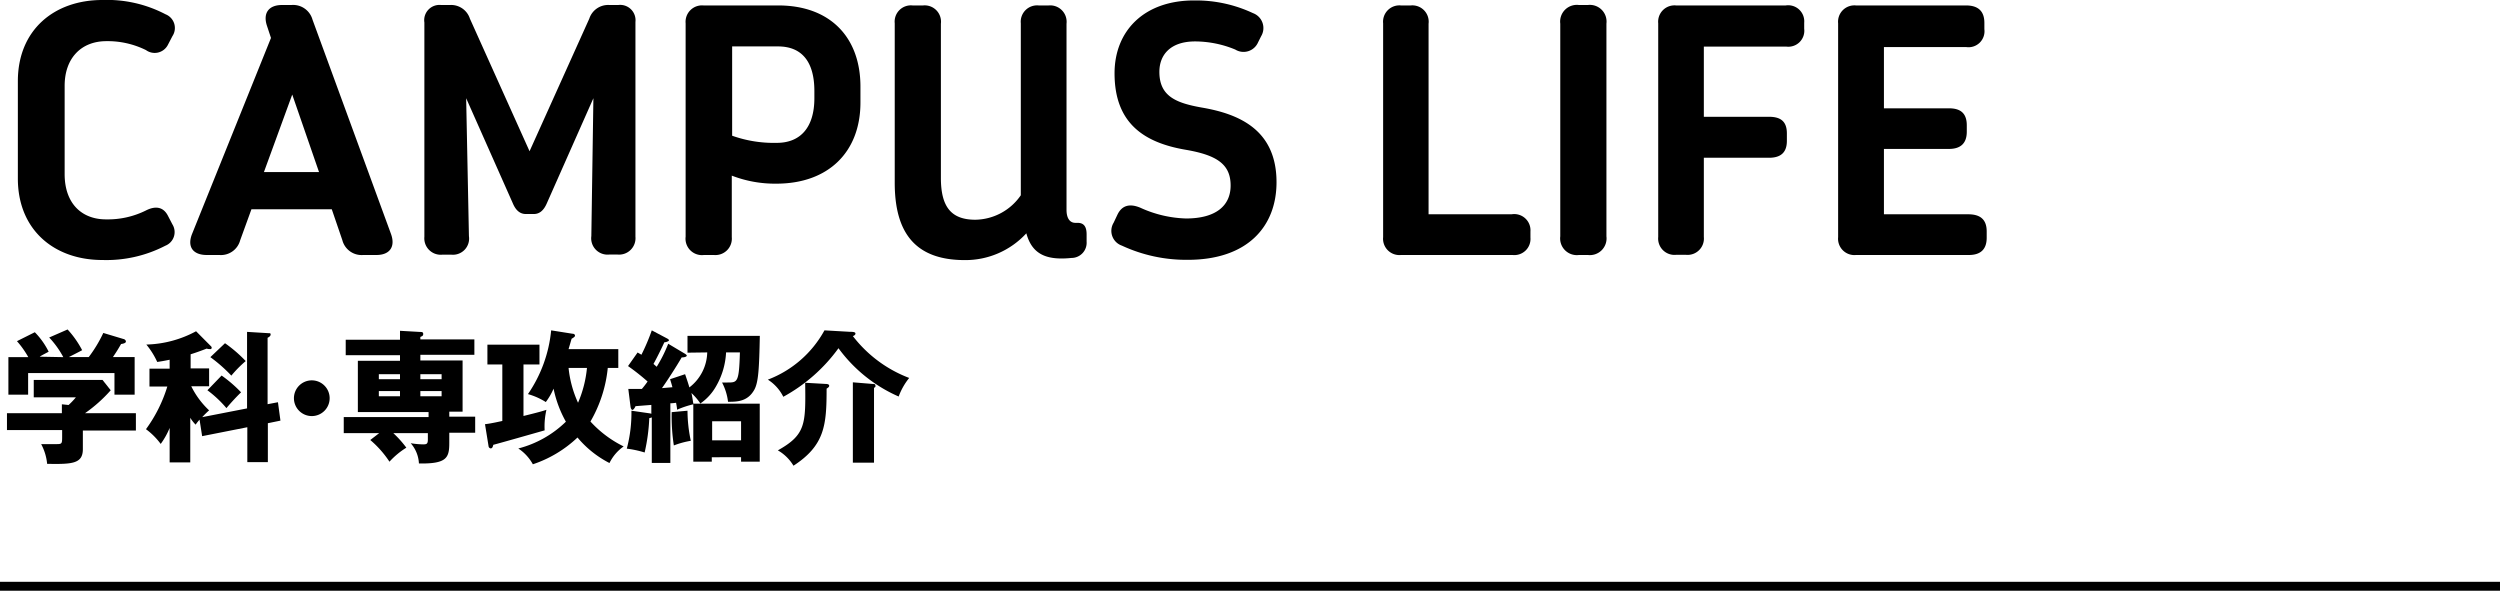
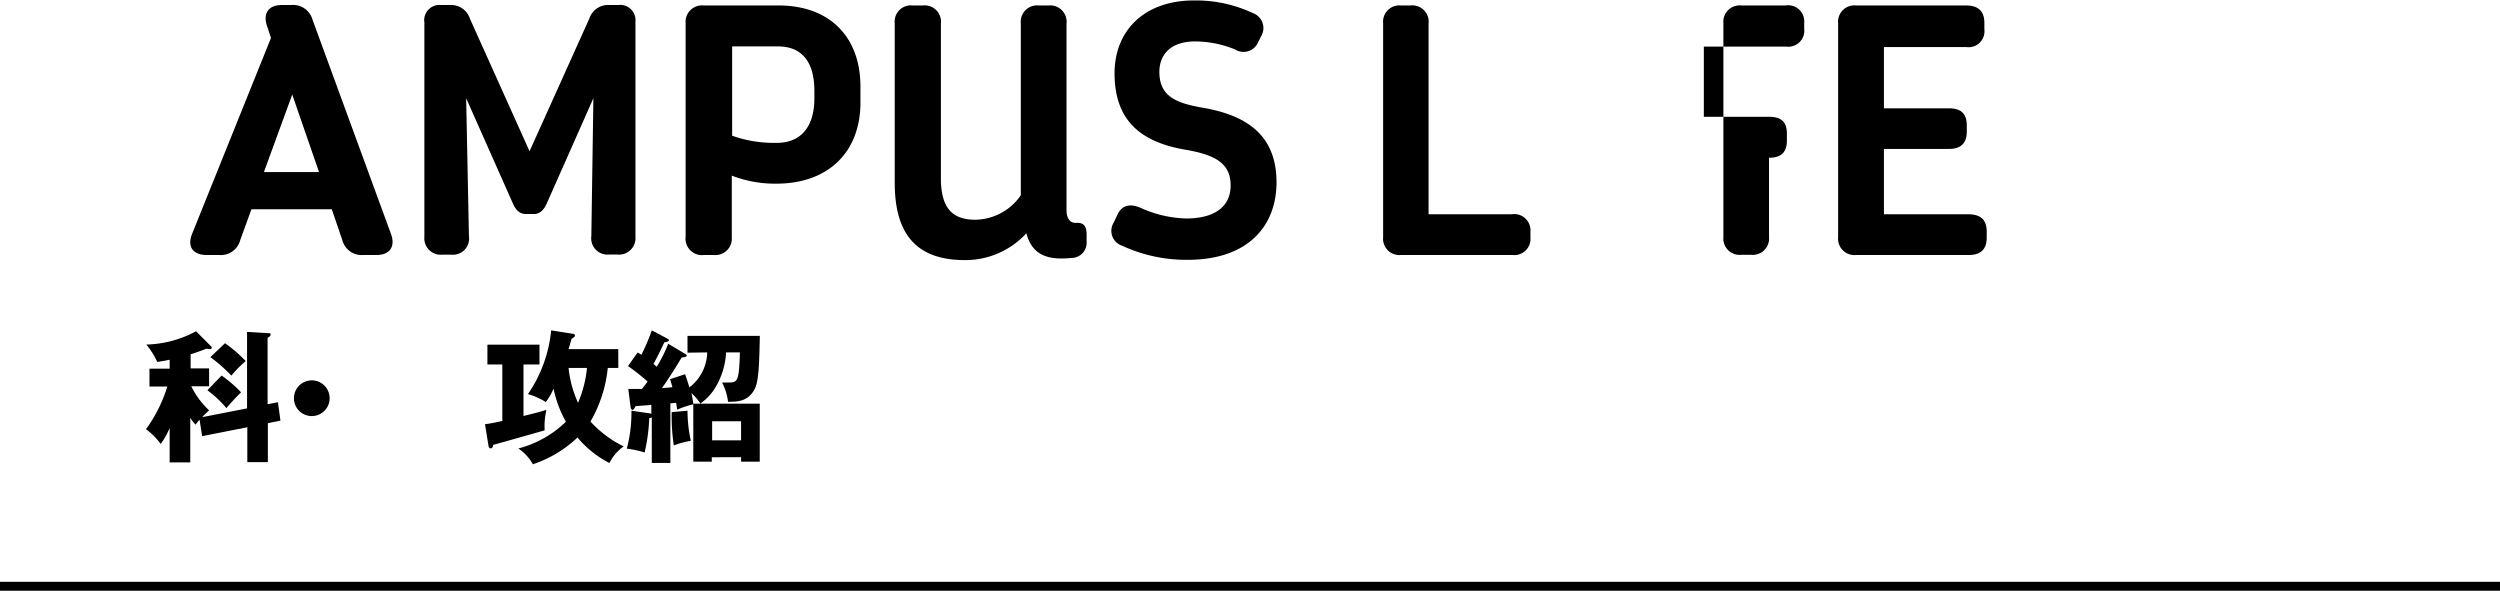
<svg xmlns="http://www.w3.org/2000/svg" viewBox="0 0 280 66.16">
  <defs>
    <style>.cls-1{fill:none;stroke:#000;}</style>
  </defs>
  <title>280x66アセット 4</title>
  <g id="レイヤー_2" data-name="レイヤー 2">
    <g id="レイヤー_1-2" data-name="レイヤー 1">
-       <path d="M18.52,27.52a14.34,14.34,0,0,1-7.06,1.6C6.07,29.12,2,25.75,2,20V9.09C2,3.35,6.07,0,11.46,0a14.13,14.13,0,0,1,7.08,1.6,1.65,1.65,0,0,1,.77,2.45l-.52,1a1.66,1.66,0,0,1-2.44.56,9.69,9.69,0,0,0-4.43-1c-2.84,0-4.68,1.92-4.68,5v9.89c0,3.26,1.88,5.07,4.64,5.07a9.58,9.58,0,0,0,4.47-1c1.09-.55,1.94-.38,2.44.56l.52,1A1.64,1.64,0,0,1,18.52,27.52Z" />
      <path d="M21.52,26.18,30.35,4.25,29.9,2.89c-.47-1.42.19-2.33,1.69-2.33h1.06A2.25,2.25,0,0,1,35,2.2l8.79,24c.52,1.43-.13,2.36-1.64,2.36H40.67a2.23,2.23,0,0,1-2.33-1.67l-1.18-3.45h-9l-1.26,3.47a2.23,2.23,0,0,1-2.33,1.65h-1.4C21.58,28.56,20.94,27.61,21.52,26.18Zm14.21-6.91-3-8.68-3.17,8.68Z" />
      <path d="M71.17,2.46V26.51a1.84,1.84,0,0,1-2,2h-.94a1.83,1.83,0,0,1-2-2.07L66.46,11,61.24,22.78c-.37.85-.86,1.19-1.46,1.19H58.9c-.6,0-1.1-.34-1.46-1.19L52.21,11l.31,15.45a1.81,1.81,0,0,1-2,2.07h-.94a1.84,1.84,0,0,1-2.05-2v-24A1.71,1.71,0,0,1,49.4.56h1a2.21,2.21,0,0,1,2.23,1.53l6.68,14.85L66,2.09A2.22,2.22,0,0,1,68.25.56h1A1.72,1.72,0,0,1,71.17,2.46Z" />
      <path d="M76.79,26.51V2.61a1.84,1.84,0,0,1,2-2h8.38c5.78,0,9.2,3.54,9.2,9.09v1.78c0,5.58-3.63,9.09-9.41,9.09a13.38,13.38,0,0,1-5-.9v6.89a1.84,1.84,0,0,1-2,2H78.84A1.84,1.84,0,0,1,76.79,26.51ZM91.21,11v-.8c0-3.25-1.37-5-4.07-5H82v10a13.91,13.91,0,0,0,5,.8C89.7,16,91.21,14.21,91.21,11Z" />
      <path d="M100.21,20.47V2.61a1.82,1.82,0,0,1,2-2h1.17a1.83,1.83,0,0,1,2,2.05V19.93c0,3.25,1.16,4.68,3.86,4.68a6.29,6.29,0,0,0,5.09-2.74V2.61a1.83,1.83,0,0,1,2-2h1.12a1.84,1.84,0,0,1,2,2.05V23.5c0,.87.32,1.46,1,1.46h.25c.71,0,1,.45,1,1.29v.81a1.7,1.7,0,0,1-1.69,1.83c-2.82.29-4.42-.41-5.06-2.76a9.26,9.26,0,0,1-6.92,3C102.54,29.12,100.21,26.11,100.21,20.47Z" />
      <path d="M127.73,23.27a13.12,13.12,0,0,0,5.1,1.2c3.4,0,5-1.47,5-3.69,0-2.38-1.53-3.4-5-4-4.6-.78-8-2.89-8-8.57,0-4.75,3.31-8.2,9-8.16a15,15,0,0,1,6.5,1.42,1.78,1.78,0,0,1,.91,2.6l-.34.68a1.77,1.77,0,0,1-2.55.8,11.81,11.81,0,0,0-4.5-.91c-2.74,0-4,1.48-4,3.41,0,2.74,1.88,3.49,4.77,4,4.21.72,8.35,2.52,8.35,8.36,0,4.95-3.24,8.69-9.94,8.69a17.09,17.09,0,0,1-7.38-1.59,1.75,1.75,0,0,1-.92-2.57l.42-.89C125.65,23,126.52,22.76,127.73,23.27Z" />
      <path d="M171.41,25.94v.67a1.81,1.81,0,0,1-2,1.95H156.91a1.83,1.83,0,0,1-2-2V2.61a1.83,1.83,0,0,1,2-2H158a1.83,1.83,0,0,1,2,2.05V24h9.3A1.82,1.82,0,0,1,171.41,25.94Z" />
-       <path d="M176.84.56h1a1.87,1.87,0,0,1,2.08,2.09V26.47a1.87,1.87,0,0,1-2.08,2.09h-1a1.87,1.87,0,0,1-2.09-2.09V2.65A1.87,1.87,0,0,1,176.84.56Z" />
-       <path d="M202.07,2.55v.67a1.79,1.79,0,0,1-2,2h-9.24v7.86h7.3c1.33,0,2,.54,2,1.87v.83c0,1.33-.72,1.89-2,1.89h-7.3v8.87a1.83,1.83,0,0,1-2,2h-1.11a1.83,1.83,0,0,1-2-2V2.61a1.83,1.83,0,0,1,2-2H200A1.8,1.8,0,0,1,202.07,2.55Z" />
+       <path d="M202.07,2.55v.67a1.79,1.79,0,0,1-2,2h-9.24v7.86h7.3c1.33,0,2,.54,2,1.87v.83c0,1.33-.72,1.89-2,1.89v8.87a1.83,1.83,0,0,1-2,2h-1.11a1.83,1.83,0,0,1-2-2V2.61a1.83,1.83,0,0,1,2-2H200A1.8,1.8,0,0,1,202.07,2.55Z" />
      <path d="M222.51,25.92v.71c0,1.33-.72,1.93-2,1.93H207.87a1.83,1.83,0,0,1-2-2V2.61a1.83,1.83,0,0,1,2-2H220.2c1.33,0,2.05.62,2.05,1.95v.71a1.79,1.79,0,0,1-2.05,2H211v6.86h7.28c1.33,0,2,.58,2,1.91v.71c0,1.33-.72,1.93-2,1.93H211V24h9.44C221.79,24,222.51,24.58,222.51,25.92Z" />
-       <path d="M9.28,48.22V50.3c0,1.65-1.21,1.7-4,1.65a5.84,5.84,0,0,0-.67-2.21l1.76,0c.59,0,.59-.08.59-.9v-.67H.78V46.28H6.93v-1l.75.08a8.07,8.07,0,0,0,.82-.86H3.78V42.55h7.7l.92,1.16a16.33,16.33,0,0,1-2.88,2.57h5.7v1.94ZM7.09,40A10.24,10.24,0,0,0,5.51,37.8l2.06-.9A10.85,10.85,0,0,1,9.2,39.22c-.22.13-1.28.66-1.48.77H9.94a14.92,14.92,0,0,0,1.63-2.7l2.26.68c.08,0,.27.12.27.28s-.25.24-.54.28c-.42.73-.53.89-.91,1.46h2.43V44.2H12.82V41.78H3.15V44.2H.94V40H3.17A10.24,10.24,0,0,0,1.9,38.21l2-1a8.46,8.46,0,0,1,1.55,2.18c-.69.37-.85.45-1,.56Z" />
      <path d="M27.67,45.74V37.17l2.46.15c.13,0,.18,0,.18.16s-.22.3-.34.35v7.44l1.16-.22.28,2.06L30,47.4v4.36h-2.3V47.85l-5.06,1L22.35,47a5.68,5.68,0,0,0-.44.56,4,4,0,0,1-.6-.77v5H19V47.93a8.48,8.48,0,0,1-1,1.79,7.82,7.82,0,0,0-1.65-1.65,16,16,0,0,0,2.39-4.78h-2v-2H19v-1c-.66.14-1,.19-1.39.25a8.75,8.75,0,0,0-1.22-1.95,12.33,12.33,0,0,0,5.57-1.49l1.67,1.68a.23.23,0,0,1,.08.16.15.15,0,0,1-.15.16c-.08,0-.3,0-.4-.06-.73.28-1.23.46-1.81.64v1.58h2.07v2h-2a9.35,9.35,0,0,0,2,2.7,9.78,9.78,0,0,0-.77.76Zm-2.85-3.68A14.67,14.67,0,0,1,27,43.94c-.47.45-1.14,1.17-1.64,1.77a12.51,12.51,0,0,0-2.13-2Zm.38-3.62a15.25,15.25,0,0,1,2.32,2,13.1,13.1,0,0,0-1.61,1.63A16.88,16.88,0,0,0,23.56,40Z" />
      <path d="M36.92,44.55a2,2,0,1,1-2-1.95A2,2,0,0,1,36.92,44.55Z" />
-       <path d="M44.8,39.78H38.72V38.05H44.8v-1l2.28.13c.16,0,.32,0,.32.23s-.16.25-.32.33v.27h6.05v1.73H47.08v.63h4.73v5.74H50.32v.56h2.9v1.8h-2.9v1.13c0,1.68-.28,2.36-3.4,2.31A3.72,3.72,0,0,0,46,49.64a9.14,9.14,0,0,0,1.39.13c.4,0,.53-.06.53-.54v-.72H44.05a11.82,11.82,0,0,1,1.46,1.63,8.81,8.81,0,0,0-1.89,1.57,11.41,11.41,0,0,0-2.15-2.43l1-.77H38.5v-1.8H48v-.56H40.08V40.41H44.8Zm0,2.13H42.43v.56H44.8Zm0,1.89H42.43v.58H44.8Zm2.28-1.33h2.38v-.56H47.08Zm0,1.91h2.38V43.8H47.08Z" />
      <path d="M58.63,46.59c1.71-.42,2.08-.53,2.57-.69A8.26,8.26,0,0,0,61,48.2c-1.3.37-4.84,1.38-5.75,1.62-.05.19-.1.4-.29.4a.27.27,0,0,1-.24-.24l-.4-2.47c.72-.08,1.73-.32,1.94-.36V40.82H54.59V38.6h5.83v2.22H58.63Zm5.5-9.21c.23,0,.27.15.27.23s-.14.2-.38.33l-.34,1.16h5.57v2.11H68.07a14.86,14.86,0,0,1-1.94,6A12.43,12.43,0,0,0,69.85,50a4.87,4.87,0,0,0-1.59,1.86A11.5,11.5,0,0,1,64.68,49a13.42,13.42,0,0,1-5,3,5,5,0,0,0-1.63-1.77,11.88,11.88,0,0,0,5.33-3A12.76,12.76,0,0,1,62,43.53a7.3,7.3,0,0,1-.87,1.5,7.5,7.5,0,0,0-2-.89A15.16,15.16,0,0,0,61.73,37Zm-.45,3.83a12.35,12.35,0,0,0,1.06,3.9,13,13,0,0,0,1-3.9Z" />
      <path d="M77,39.5V37.62h8.1c-.07,3.68-.16,5.17-.6,6C83.75,45,82.52,45,81.54,45a6.26,6.26,0,0,0-.67-2.16,6.08,6.08,0,0,0,.61,0c1.12,0,1.29,0,1.39-3.37H81.32a8.35,8.35,0,0,1-1.08,3.72,5.79,5.79,0,0,1-1.8,2,6.53,6.53,0,0,0-1-1.17c.11.48.16.86.22,1.26a10.17,10.17,0,0,0-1.83.61c0-.11,0-.19-.11-.78a5.17,5.17,0,0,1-.64.06v6.68H73V46.75a1.48,1.48,0,0,1-.28.08,21.17,21.17,0,0,1-.52,3.85,11.19,11.19,0,0,0-2-.43A15.59,15.59,0,0,0,70.72,46l2.08.3a.53.53,0,0,1,.15.05v-1l-1.77.14c-.09.21-.24.42-.35.42s-.19-.21-.21-.35l-.25-2c1,0,1.25,0,1.52,0a10.1,10.1,0,0,0,.64-.83A25.12,25.12,0,0,0,70.34,41l1.07-1.52.43.25A22.63,22.63,0,0,0,73,37l1.7.9c.11.06.22.12.22.22s-.37.23-.51.21c-.59,1.28-1.12,2.26-1.22,2.43l.36.32a15.58,15.58,0,0,0,1.29-2.58l1.81,1.08c.11.06.27.17.27.25s-.16.2-.57.2c-.69,1.18-1.67,2.68-2.21,3.44l1.17-.1c-.1-.4-.18-.62-.26-.9l1.68-.56c.3.87.4,1.2.48,1.48a5.08,5.08,0,0,0,2-3.92ZM77,46a16.33,16.33,0,0,0,.37,3.37,9.59,9.59,0,0,0-1.9.52,21.44,21.44,0,0,1-.24-3.73Zm2.72,5.21v.5H77.65v-6.5h7.44v6.5H83v-.5ZM83,49.32V47.18H79.76v2.14Z" />
-       <path d="M95.14,37.16c.54,0,.67.06.67.21s-.19.24-.29.27a14.4,14.4,0,0,0,6.31,4.69,7.36,7.36,0,0,0-1.18,2.08A16.57,16.57,0,0,1,93.91,39a18.65,18.65,0,0,1-6.18,5.44A4.81,4.81,0,0,0,86,42.52,12.14,12.14,0,0,0,92.34,37ZM92.47,43c.28,0,.4.08.4.21s-.13.21-.29.32c0,4.06-.19,6.34-3.71,8.63a4.87,4.87,0,0,0-1.75-1.72c3.14-1.76,3.12-2.94,3.06-7.57Zm5.25,0c.16,0,.33,0,.33.19s0,.14-.16.25v8.38H95.52v-9Z" />
      <line class="cls-1" y1="65.66" x2="280" y2="65.66" />
    </g>
  </g>
</svg>